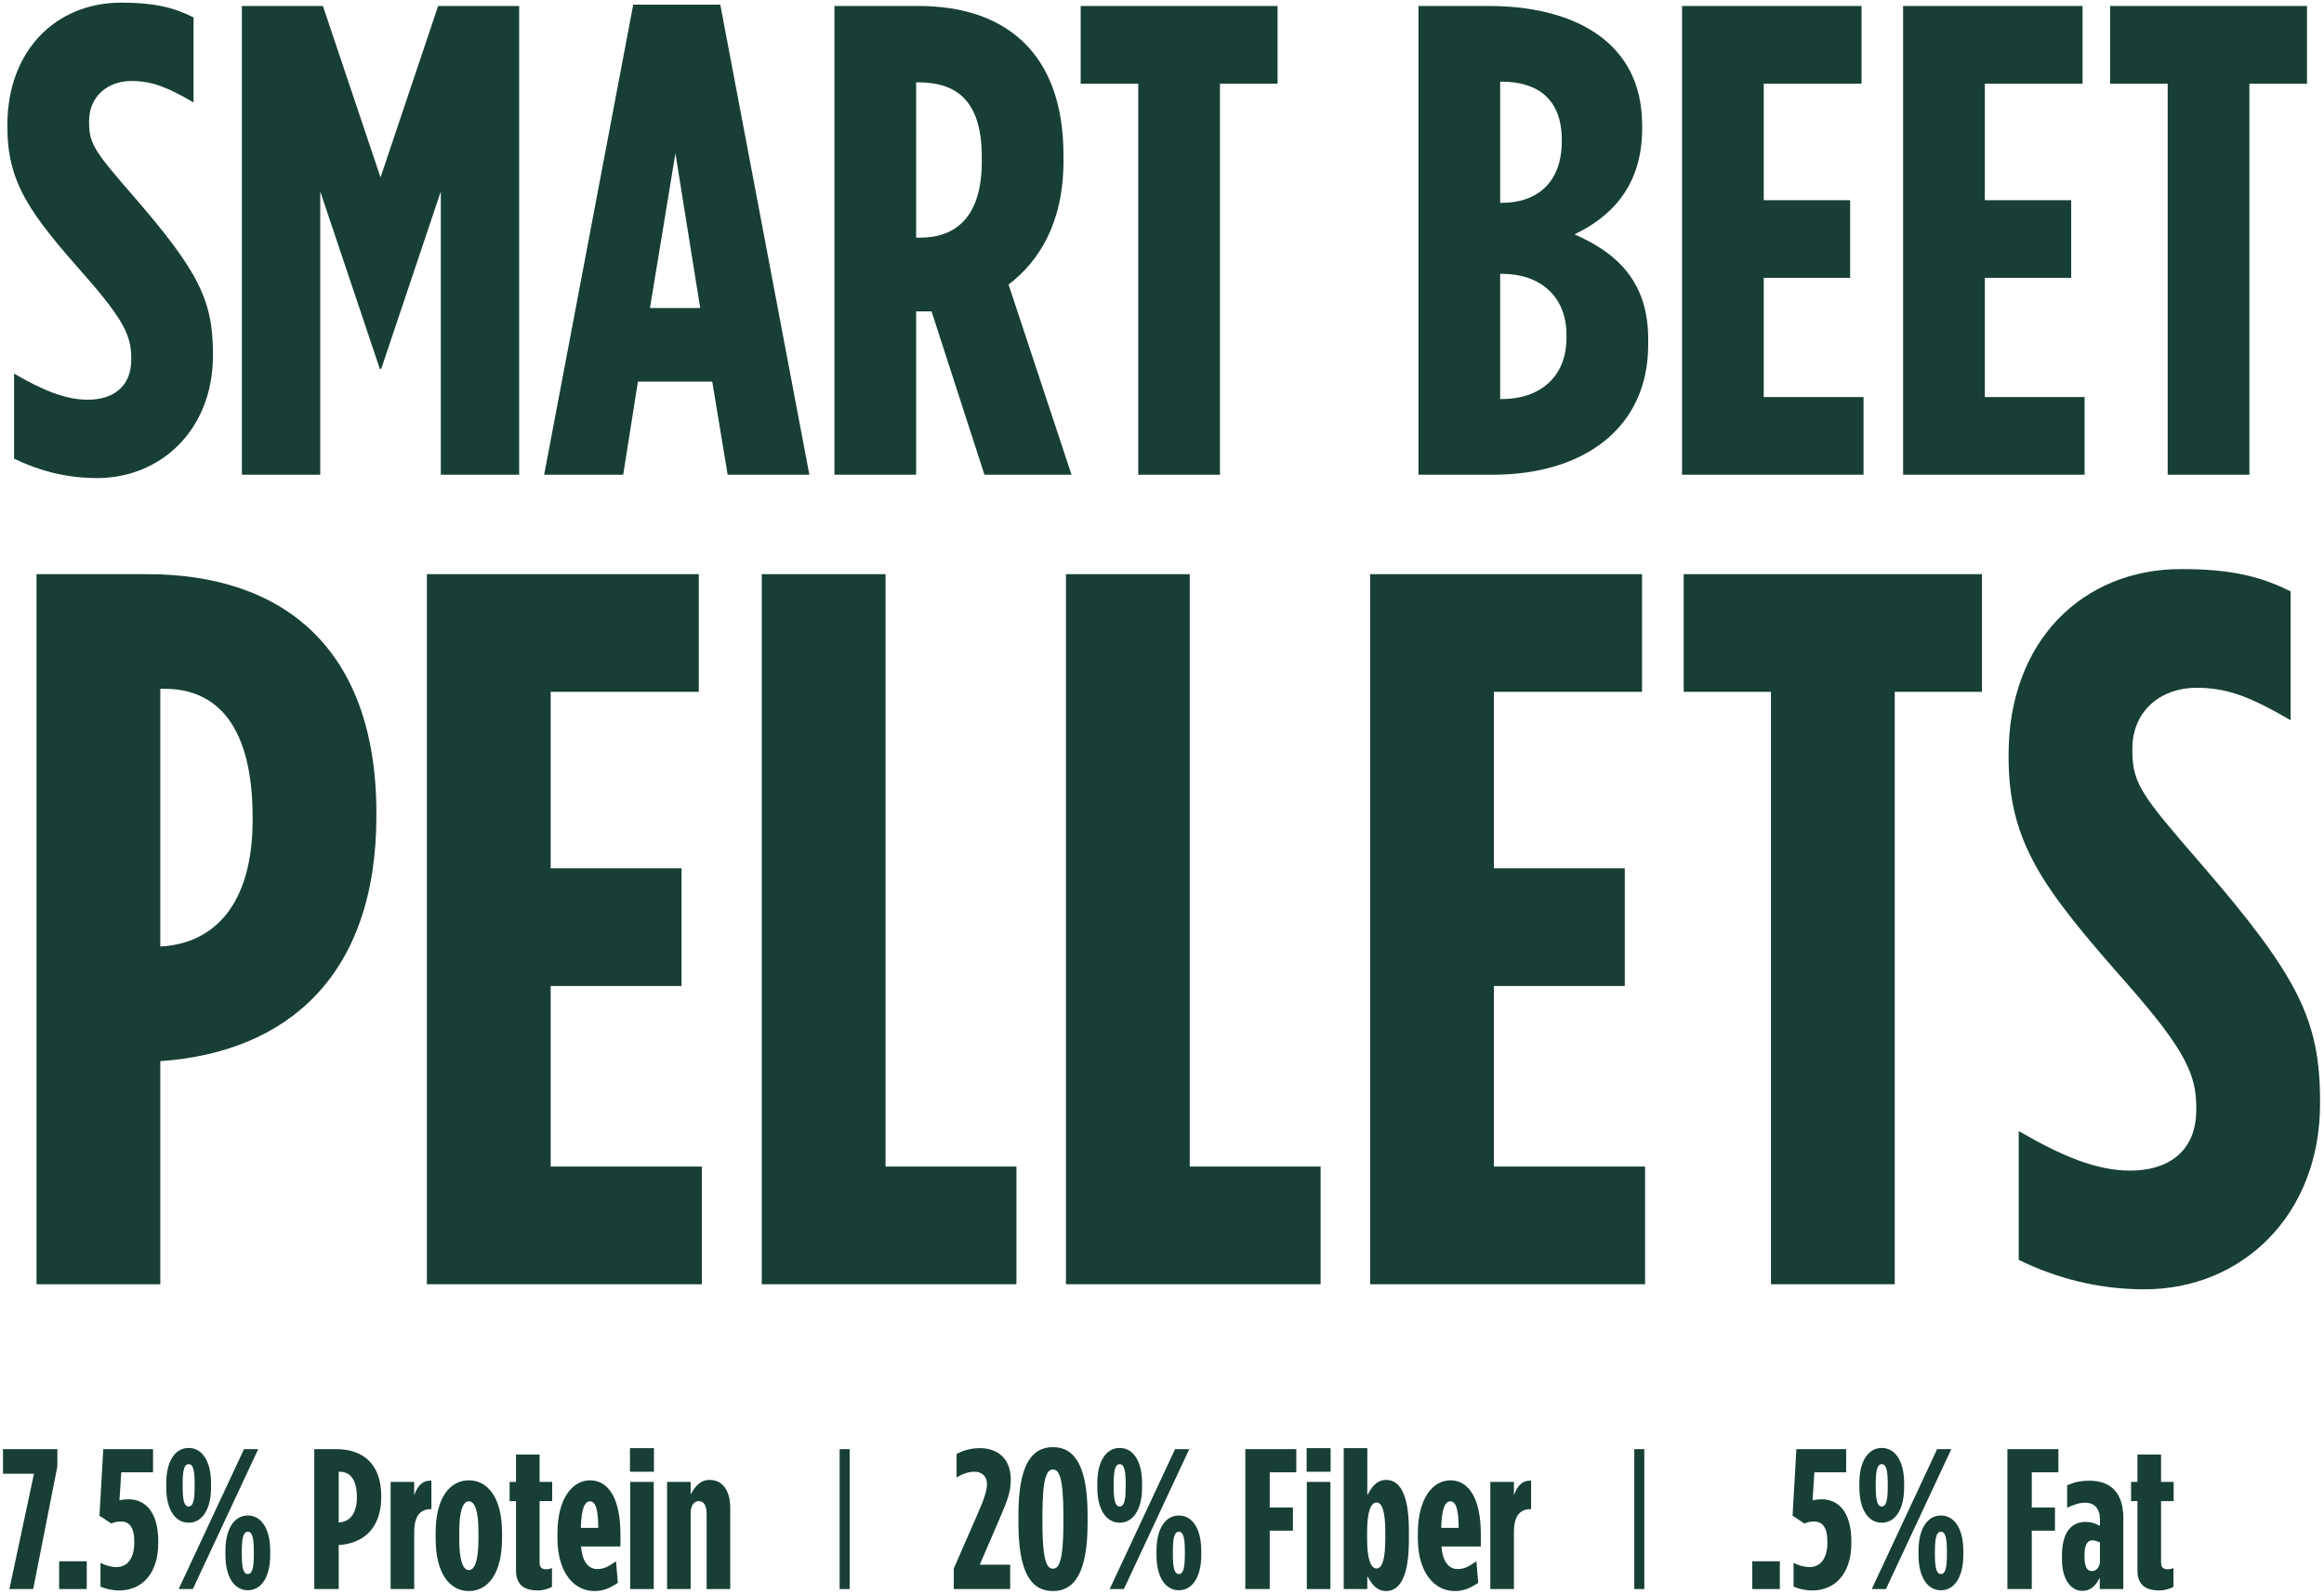
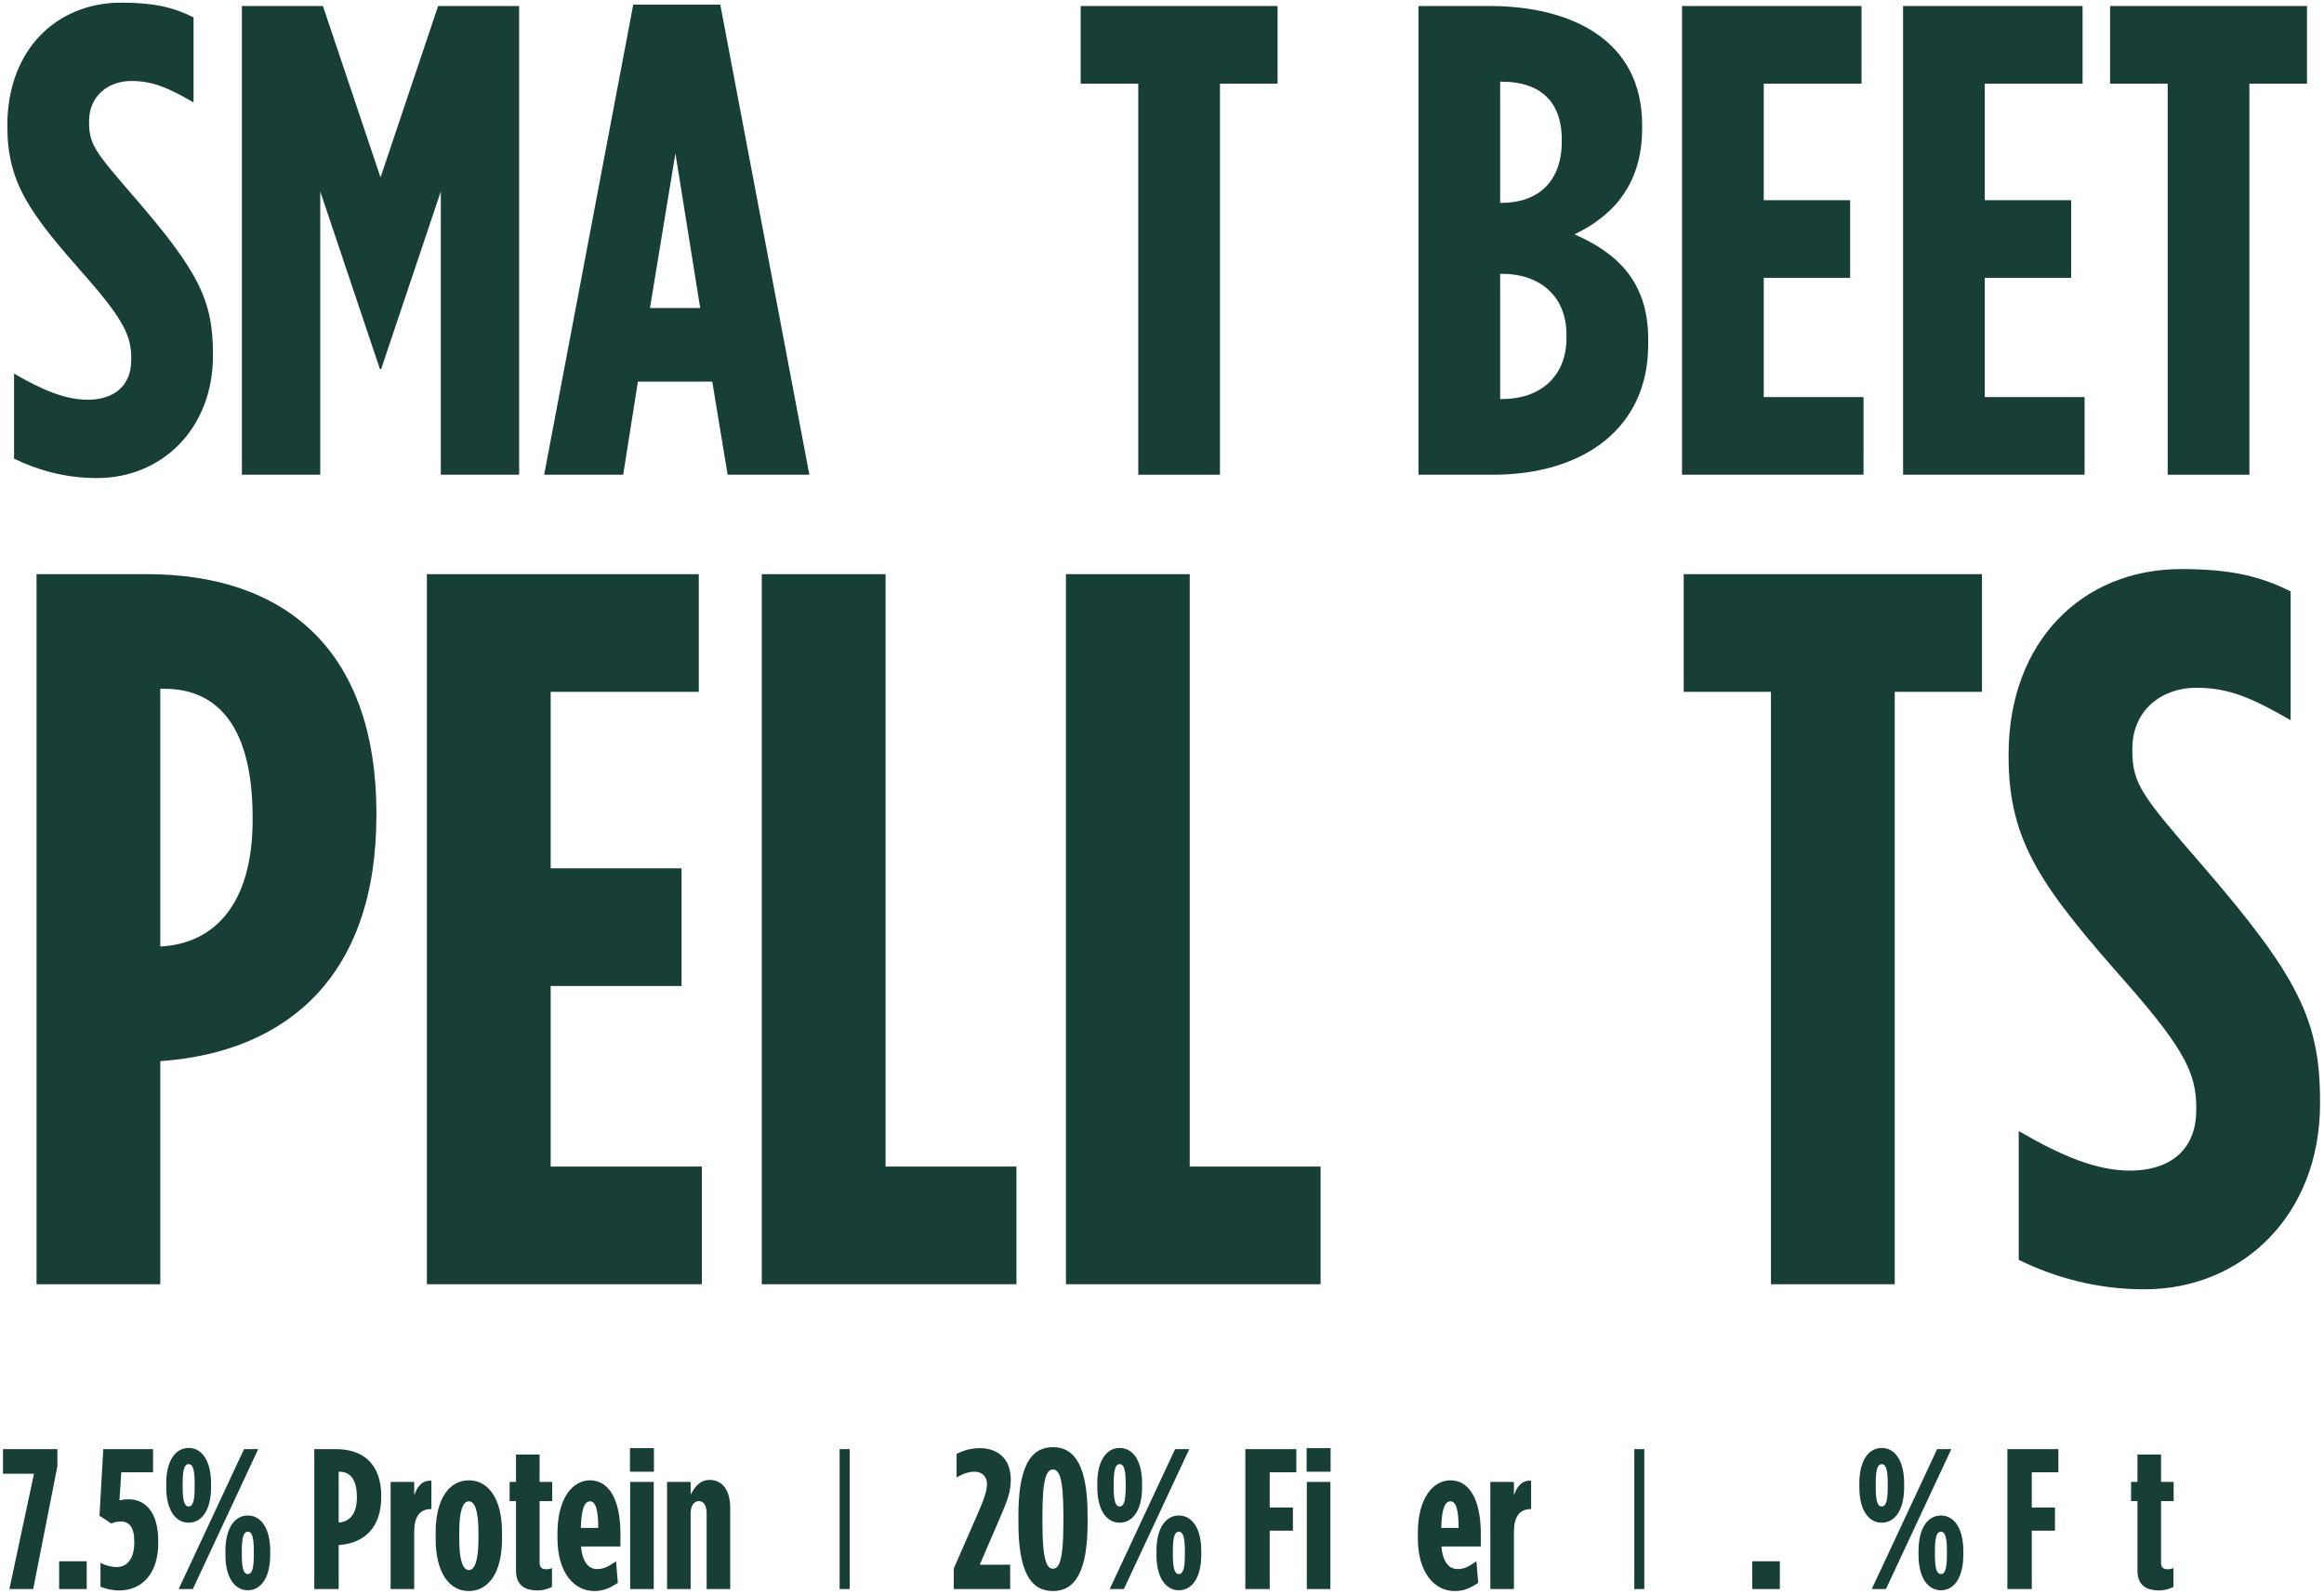
<svg xmlns="http://www.w3.org/2000/svg" fill="none" height="319" viewBox="0 0 465 319" width="465">
  <g fill="#173f35">
    <path d="m19.43 95.67c-6.432 0-11.926-1.608-16.616-3.886v-17.018c5.762 3.35 10.318 5.226 14.74 5.226 4.69 0 8.71-2.278 8.71-8.04v-.268c0-4.288-1.34-7.504-9.112-16.348-11.122-12.596-15.678-18.626-15.678-30.016v-.268c0-15.008 9.782-24.522 22.78-24.522 6.566 0 10.452.938 14.472 2.948v17.018c-5.092-2.948-8.174-4.288-12.462-4.288-4.556 0-8.442 2.948-8.442 8.04v.268c0 4.422 1.34 6.03 9.112 15.008 12.864 14.874 15.678 20.636 15.678 31.356v.268c0 14.74-10.318 24.522-23.182 24.522z" />
    <path d="m48.4 95v-93.8h16.214l11.524 34.304 11.524-34.304h16.214v93.8h-15.678v-56.682l-11.926 35.51h-.268l-11.926-35.51v56.682z" />
-     <path d="m108.878 95 17.822-94.068h17.42l17.822 94.068h-16.348l-3.082-18.626h-14.874l-2.948 18.626zm21.172-33.366h10.05l-4.958-30.954z" />
-     <path d="m166.959 95v-93.8h16.884c16.75 0 28.944 8.844 28.944 29.882v1.206c0 12.194-4.824 19.966-10.988 24.656l12.596 38.056h-17.42l-10.586-32.696c-.134 0-.268 0-.268 0h-2.814v32.696zm16.348-47.436h.804c7.102 0 12.328-4.154 12.328-15.142v-1.072c0-11.792-5.628-14.874-12.73-14.874h-.402z" />
+     <path d="m108.878 95 17.822-94.068h17.42l17.822 94.068h-16.348l-3.082-18.626h-14.874l-2.948 18.626zm21.172-33.366h10.05l-4.958-30.954" />
    <path d="m227.751 95v-78.256h-11.524v-15.544h39.396v15.544h-11.524v78.256z" />
    <path d="m283.816 95v-93.8h14.204c15.812 0 30.552 6.432 30.552 23.852v.67c0 12.06-6.834 17.956-13.534 21.172 7.906 3.484 14.74 8.978 14.74 20.904v1.206c0 16.616-12.864 25.996-31.088 25.996zm16.348-54.404h.268c7.236 0 12.06-4.154 12.06-12.328v-.268c0-8.174-4.824-11.658-12.06-11.658h-.268zm0 39.262h.402c7.504 0 12.864-4.422 12.864-12.194v-.67c0-7.772-5.36-12.194-12.864-12.194h-.402z" />
    <path d="m336.553 95v-93.8h35.912v15.544h-19.564v23.316h17.286v15.544h-17.286v23.852h19.966v15.544z" />
    <path d="m380.783 95v-93.8h35.912v15.544h-19.564v23.316h17.286v15.544h-17.286v23.852h19.966v15.544z" />
    <path d="m433.724 95v-78.256h-11.524v-15.544h39.396v15.544h-11.524v78.256z" />
    <path d="m7.308 257v-142.1h22.127c26.999 0 45.878 14.616 45.878 47.908v.406c0 32.074-17.864 47.299-43.036 49.126h-.203v44.66zm24.766-67.599h.203c10.353-.609 18.27-8.12 18.27-25.375v-.406c0-18.067-6.902-25.781-17.661-25.781h-.812z" />
    <path d="m85.415 257v-142.1h54.404v23.548h-29.638v35.322h26.187v23.548h-26.187v36.134h30.247v23.548z" />
    <path d="m152.421 257v-142.1h24.766v118.552h26.187v23.548z" />
    <path d="m213.282 257v-142.1h24.766v118.552h26.187v23.548z" />
-     <path d="m274.142 257v-142.1h54.404v23.548h-29.638v35.322h26.187v23.548h-26.187v36.134h30.247v23.548z" />
    <path d="m354.343 257v-118.552h-17.458v-23.548h59.682v23.548h-17.458v118.552z" />
    <path d="m429.091 258.015c-9.744 0-18.067-2.436-25.172-5.887v-25.781c8.729 5.075 15.631 7.917 22.33 7.917 7.105 0 13.195-3.451 13.195-12.18v-.406c0-6.496-2.03-11.368-13.804-24.766-16.849-19.082-23.751-28.217-23.751-45.472v-.406c0-22.736 14.819-37.149 34.51-37.149 9.947 0 15.834 1.421 21.924 4.466v25.781c-7.714-4.466-12.383-6.496-18.879-6.496-6.902 0-12.789 4.466-12.789 12.18v.406c0 6.699 2.03 9.135 13.804 22.736 19.488 22.533 23.751 31.262 23.751 47.502v.406c0 22.33-15.631 37.149-35.119 37.149z" />
    <path d="m1.88 318 4.92-23.08h-6.2v-4.92h10.88v3.44l-4.84 24.56z" />
    <path d="m11.835 318v-5.56h5.52v5.56z" />
    <path d="m23.825 318.28c-1.4 0-2.8-.36-3.72-.76v-4.76c.92.48 2.12.84 3.2.84 2.28 0 3.56-1.88 3.56-4.84v-.28c0-2.96-1.08-4-2.68-4-.72 0-1.24.12-1.92.4l-2.36-1.56.76-13.32h9.96v4.64h-6.36l-.36 5.6c.52-.12 1.08-.2 1.88-.2 2.96 0 5.88 2.16 5.88 8.4v.36c0 6.04-3.2 9.48-7.84 9.48z" />
    <path d="m37.746 304.72c-2.72 0-4.48-2.68-4.48-7.04v-.88c0-4.36 1.76-7.04 4.48-7.04s4.48 2.68 4.48 7.04v.88c0 4.36-1.76 7.04-4.48 7.04zm-2 13.28 13.08-28h2.84l-13.08 28zm13.84.24c-2.72 0-4.48-2.68-4.48-7.04v-.88c0-4.36 1.76-7.04 4.48-7.04s4.48 2.68 4.48 7.04v.88c0 4.36-1.76 7.04-4.48 7.04zm-11.84-16.76c.76 0 1.2-.88 1.2-3.84v-.8c0-2.96-.44-3.84-1.2-3.84s-1.2.88-1.2 3.84v.8c0 2.96.44 3.84 1.2 3.84zm11.84 13.52c.76 0 1.2-.88 1.2-3.84v-.8c0-2.96-.44-3.84-1.2-3.84s-1.2.88-1.2 3.84v.8c0 2.96.44 3.84 1.2 3.84z" />
    <path d="m62.885 318v-28h4.36c5.32 0 9.04 2.88 9.04 9.44v.08c0 6.32-3.52 9.32-8.48 9.68h-.04v8.8zm4.88-13.32h.04c2.04-.12 3.6-1.6 3.6-5v-.08c0-3.56-1.36-5.08-3.48-5.08h-.16z" />
    <path d="m78.156 318v-21.44h4.72v2.68c.64-1.84 1.64-3.04 3.44-2.92v5.68h-.08c-2.24 0-3.36 1.52-3.36 4.56v11.44z" />
    <path d="m93.81 318.4c-3.84 0-6.64-3.56-6.64-10.44v-1.28c0-6.88 2.8-10.44 6.64-10.44s6.64 3.56 6.64 10.44v1.28c0 6.88-2.8 10.44-6.64 10.44zm0-4.2c1.2 0 1.92-2 1.92-6.16v-1.44c0-4.24-.72-6.16-1.92-6.16s-1.92 1.92-1.92 6.16v1.44c0 4.16.72 6.16 1.92 6.16z" />
    <path d="m107.647 318.28c-2.24 0-4.4-.72-4.4-3.96v-13.92h-1.28v-3.84h1.28v-5.48h4.72v5.48h2.52v3.84h-2.52v12.32c0 .96.48 1.32 1.32 1.32.36 0 .76-.08 1.16-.24v3.76c-.72.4-1.84.72-2.8.72z" />
    <path d="m118.902 318.4c-4 0-7.36-3.64-7.36-10.56v-1.04c0-6.88 2.96-10.56 6.52-10.56 3.72 0 6.08 3.72 6.08 10.76v2.48h-7.88c.28 3.36 1.68 4.52 3.24 4.52 1.44 0 2.36-.6 3.76-1.56l.36 4.32c-1.64 1.08-2.92 1.64-4.72 1.64zm-2.68-12.64h3.48c0-3.6-.52-5.32-1.64-5.32-1.08 0-1.76 1.52-1.84 5.32z" />
    <path d="m126.047 294.52v-4.72h4.8v4.72zm.04 23.48v-21.44h4.72v21.44z" />
    <path d="m133.469 318v-21.44h4.72v2.56c.84-1.64 1.92-2.96 3.8-2.96 2.72 0 4.12 2.32 4.12 5.6v16.24h-4.72v-15.16c0-1.56-.6-2.44-1.56-2.44s-1.64.88-1.64 2.44v15.16z" />
    <path d="m190.84 318v-4.12l4.72-10.8c1.44-3.24 1.92-4.88 1.92-6.12 0-1.44-.96-2.44-2.48-2.44-1.36 0-2.56.52-3.6 1.16v-4.72c1.32-.68 2.84-1.16 4.68-1.16 3.56 0 6.16 2.16 6.16 6.24v.2c0 2.12-.56 3.84-2.2 7.6l-4 9.28h6.08v4.88z" />
    <path d="m210.693 318.4c-4.52 0-6.92-3.96-6.92-13.64v-1.52c0-9.68 2.4-13.64 6.92-13.64 4.44 0 6.92 3.96 6.92 13.64v1.52c0 9.68-2.48 13.64-6.92 13.64zm0-4.48c1.12 0 2.08-1.28 2.08-9.2v-1.44c0-7.92-.96-9.2-2.08-9.2-1.16 0-2.12 1.28-2.12 9.2v1.44c0 7.92.96 9.2 2.12 9.2z" />
    <path d="m224.035 304.72c-2.72 0-4.48-2.68-4.48-7.04v-.88c0-4.36 1.76-7.04 4.48-7.04s4.48 2.68 4.48 7.04v.88c0 4.36-1.76 7.04-4.48 7.04zm-2 13.28 13.08-28h2.84l-13.08 28zm13.84.24c-2.72 0-4.48-2.68-4.48-7.04v-.88c0-4.36 1.76-7.04 4.48-7.04s4.48 2.68 4.48 7.04v.88c0 4.36-1.76 7.04-4.48 7.04zm-11.84-16.76c.76 0 1.2-.88 1.2-3.84v-.8c0-2.96-.44-3.84-1.2-3.84s-1.2.88-1.2 3.84v.8c0 2.96.44 3.84 1.2 3.84zm11.84 13.52c.76 0 1.2-.88 1.2-3.84v-.8c0-2.96-.44-3.84-1.2-3.84s-1.2.88-1.2 3.84v.8c0 2.96.44 3.84 1.2 3.84z" />
    <path d="m249.174 318v-28h10.2v4.64h-5.32v7.04h4.64v4.64h-4.64v11.68z" />
    <path d="m261.437 294.52v-4.72h4.8v4.72zm.04 23.48v-21.44h4.72v21.44z" />
-     <path d="m277.339 318.4c-2.08 0-3.04-1.72-3.76-3v2.6h-4.72v-28.2h4.72v9.44c.68-1.28 1.68-3.08 3.76-3.08 2.56 0 4.56 2.44 4.56 10.16v1.92c0 7.64-2 10.16-4.56 10.16zm-1.92-4.52c1.2 0 1.76-2.08 1.76-5.88v-1.44c0-3.84-.56-5.88-1.76-5.88s-1.88 2.04-1.88 5.88v1.44c0 3.8.68 5.88 1.88 5.88z" />
    <path d="m291.051 318.4c-4 0-7.36-3.64-7.36-10.56v-1.04c0-6.88 2.96-10.56 6.52-10.56 3.72 0 6.08 3.72 6.08 10.76v2.48h-7.88c.28 3.36 1.68 4.52 3.24 4.52 1.44 0 2.36-.6 3.76-1.56l.36 4.32c-1.64 1.08-2.92 1.64-4.72 1.64zm-2.68-12.64h3.48c0-3.6-.52-5.32-1.64-5.32-1.08 0-1.76 1.52-1.84 5.32z" />
    <path d="m298.195 318v-21.44h4.72v2.68c.64-1.84 1.64-3.04 3.44-2.92v5.68h-.08c-2.24 0-3.36 1.52-3.36 4.56v11.44z" />
    <path d="m350.6 318v-5.56h5.52v5.56z" />
-     <path d="m362.591 318.28c-1.4 0-2.8-.36-3.72-.76v-4.76c.92.48 2.12.84 3.2.84 2.28 0 3.56-1.88 3.56-4.84v-.28c0-2.96-1.08-4-2.68-4-.72 0-1.24.12-1.92.4l-2.36-1.56.76-13.32h9.96v4.64h-6.36l-.36 5.6c.52-.12 1.08-.2 1.88-.2 2.96 0 5.88 2.16 5.88 8.4v.36c0 6.04-3.2 9.48-7.84 9.48z" />
    <path d="m376.511 304.72c-2.72 0-4.48-2.68-4.48-7.04v-.88c0-4.36 1.76-7.04 4.48-7.04s4.48 2.68 4.48 7.04v.88c0 4.36-1.76 7.04-4.48 7.04zm-2 13.28 13.08-28h2.84l-13.08 28zm13.84.24c-2.72 0-4.48-2.68-4.48-7.04v-.88c0-4.36 1.76-7.04 4.48-7.04s4.48 2.68 4.48 7.04v.88c0 4.36-1.76 7.04-4.48 7.04zm-11.84-16.76c.76 0 1.2-.88 1.2-3.84v-.8c0-2.96-.44-3.84-1.2-3.84s-1.2.88-1.2 3.84v.8c0 2.96.44 3.84 1.2 3.84zm11.84 13.52c.76 0 1.2-.88 1.2-3.84v-.8c0-2.96-.44-3.84-1.2-3.84s-1.2.88-1.2 3.84v.8c0 2.96.44 3.84 1.2 3.84z" />
    <path d="m401.651 318v-28h10.2v4.64h-5.32v7.04h4.64v4.64h-4.64v11.68z" />
-     <path d="m416.648 318.36c-2.36 0-4.08-2.4-4.08-6.32v-.68c0-4.8 1.92-6.8 4.76-6.8 1 0 1.92.28 2.84.8v-1.28c0-2.2-1.08-3.36-3-3.36-1.2 0-2.4.48-3.56 1v-4.48c1.44-.64 2.64-.92 4.48-.92 4.36 0 6.76 2.56 6.76 7.44v14.24h-4.72v-2.28c-.84 1.76-1.96 2.64-3.48 2.64zm1.92-3.96c.8 0 1.6-.68 1.6-2.04v-3.68c-.36-.2-1.08-.44-1.48-.44-.96 0-1.6.8-1.6 2.84v.56c0 2.12.64 2.76 1.48 2.76z" />
    <path d="m432.077 318.28c-2.24 0-4.4-.72-4.4-3.96v-13.92h-1.28v-3.84h1.28v-5.48h4.72v5.48h2.52v3.84h-2.52v12.32c0 .96.48 1.32 1.32 1.32.36 0 .76-.08 1.16-.24v3.76c-.72.4-1.84.72-2.8.72z" />
    <path d="m168 290h2v28h-2z" />
    <path d="m327 290h2v28h-2z" />
  </g>
</svg>